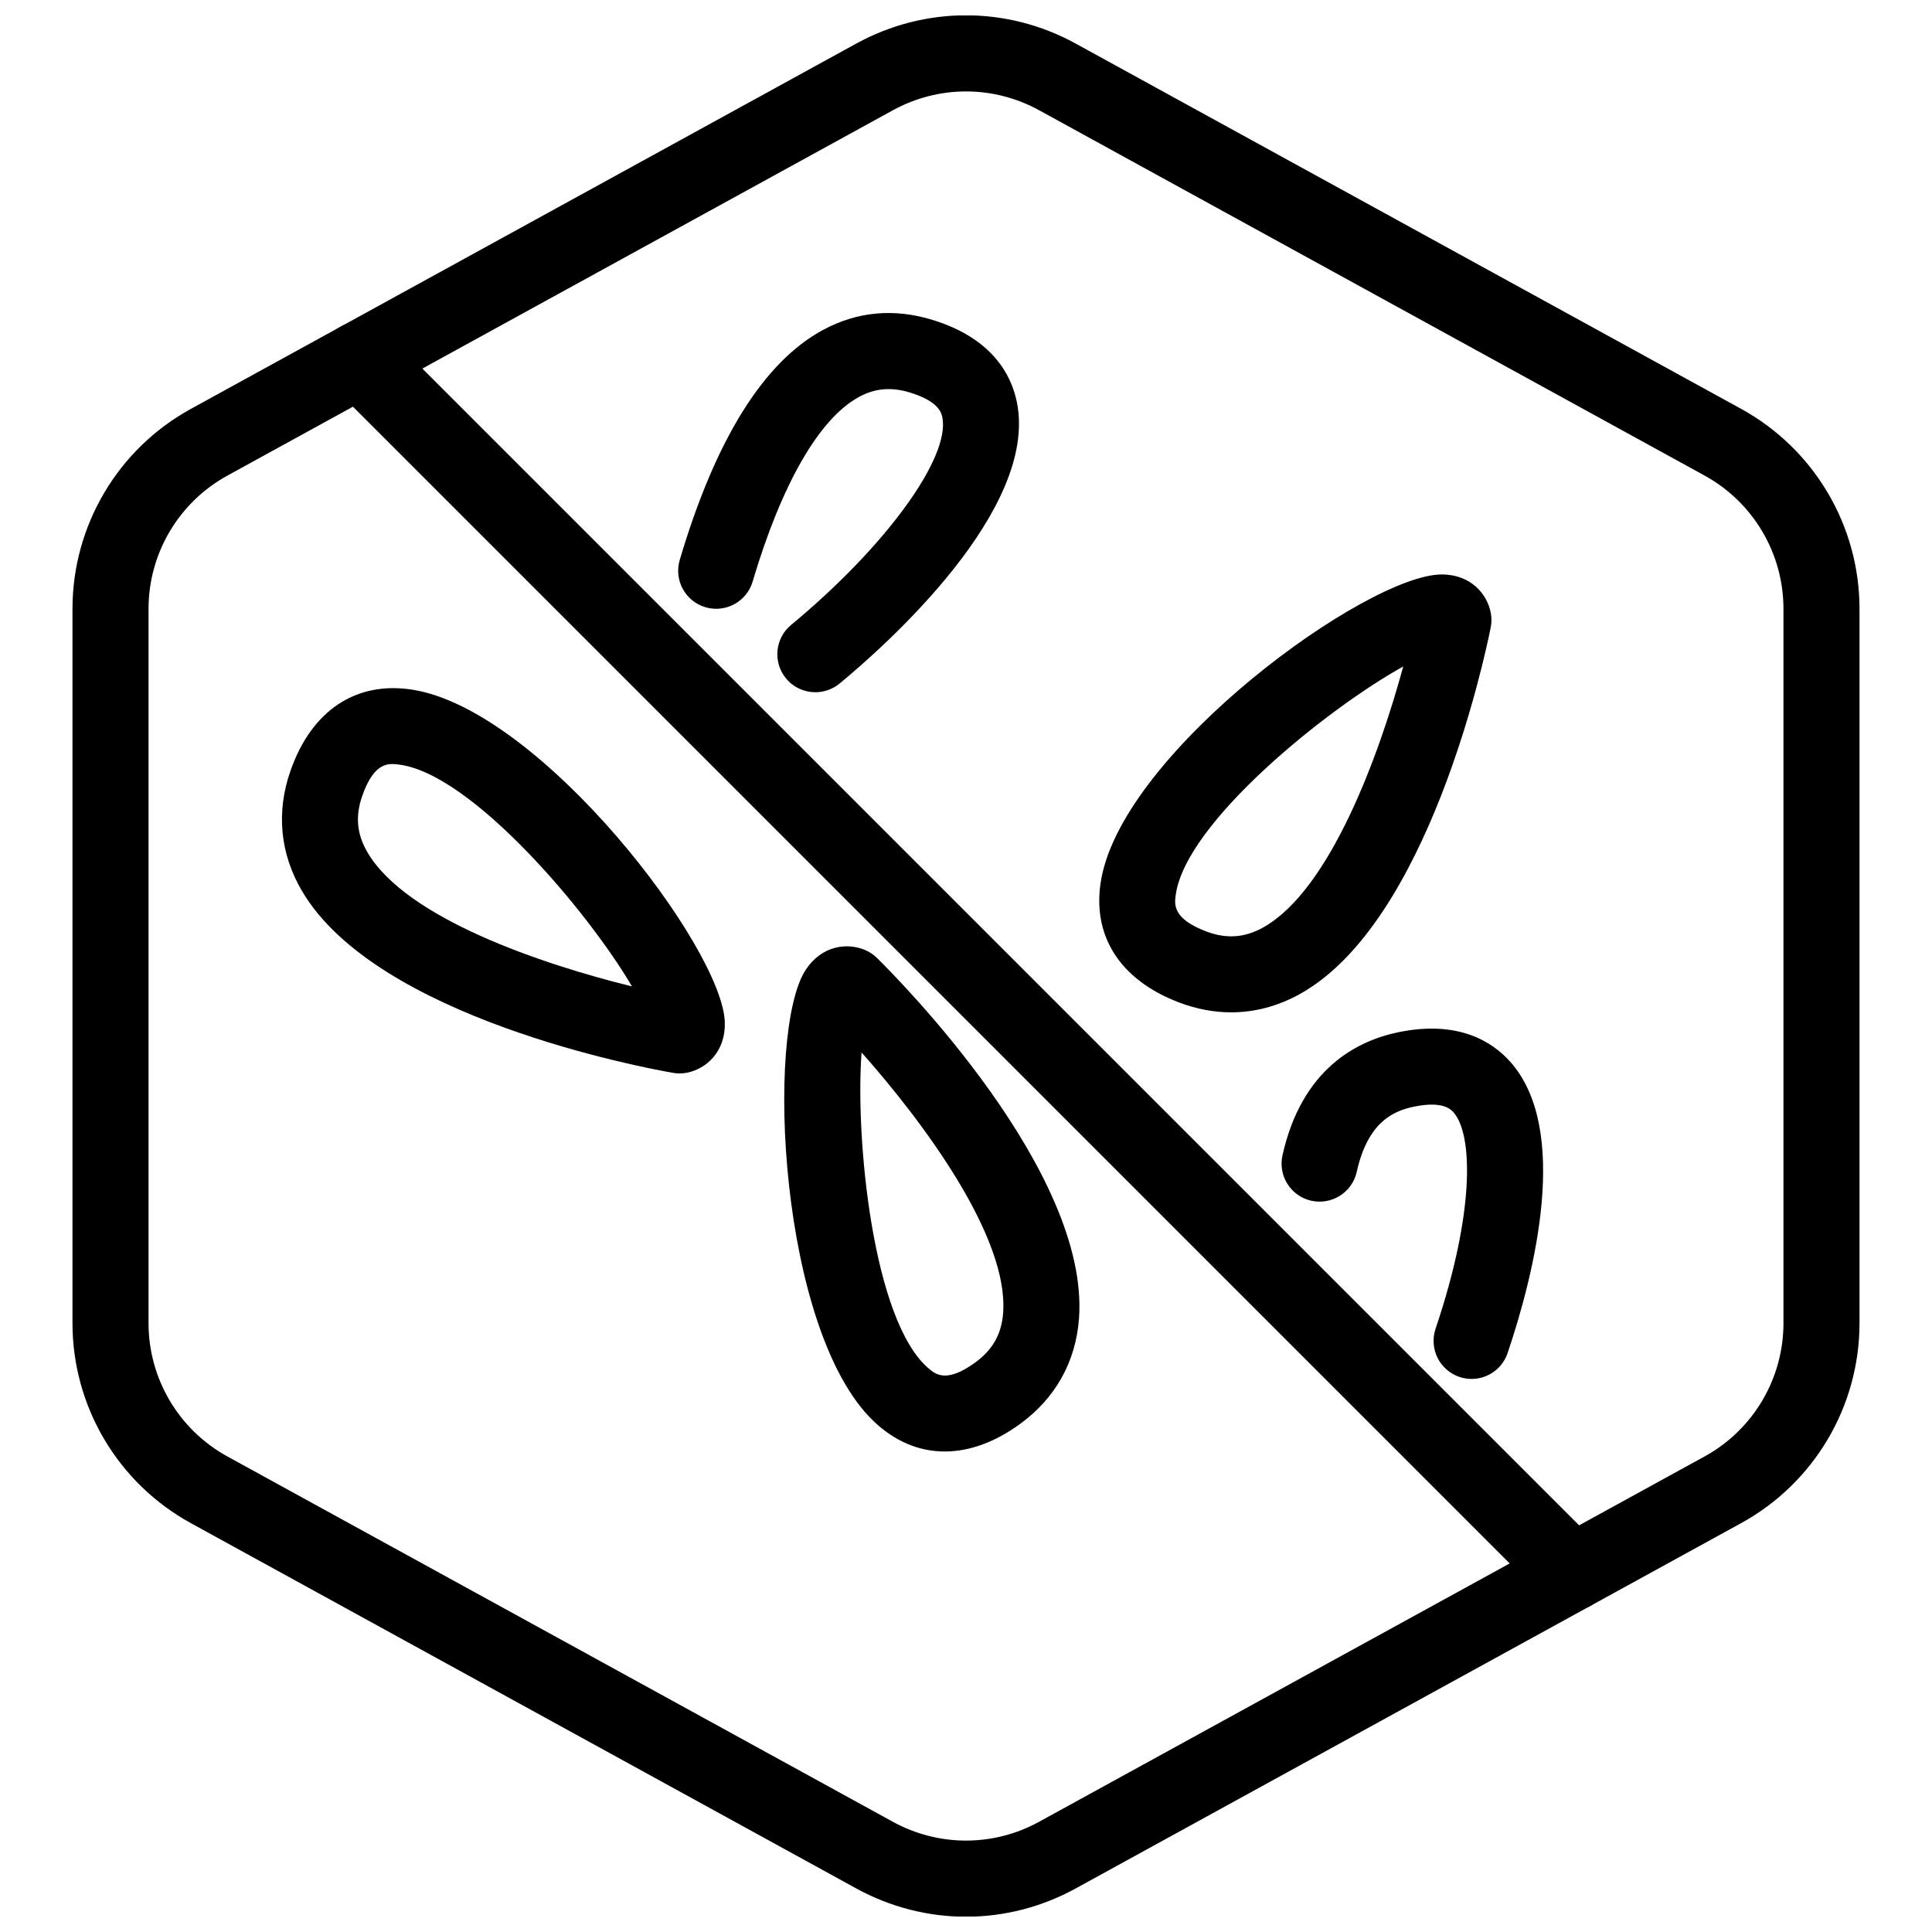
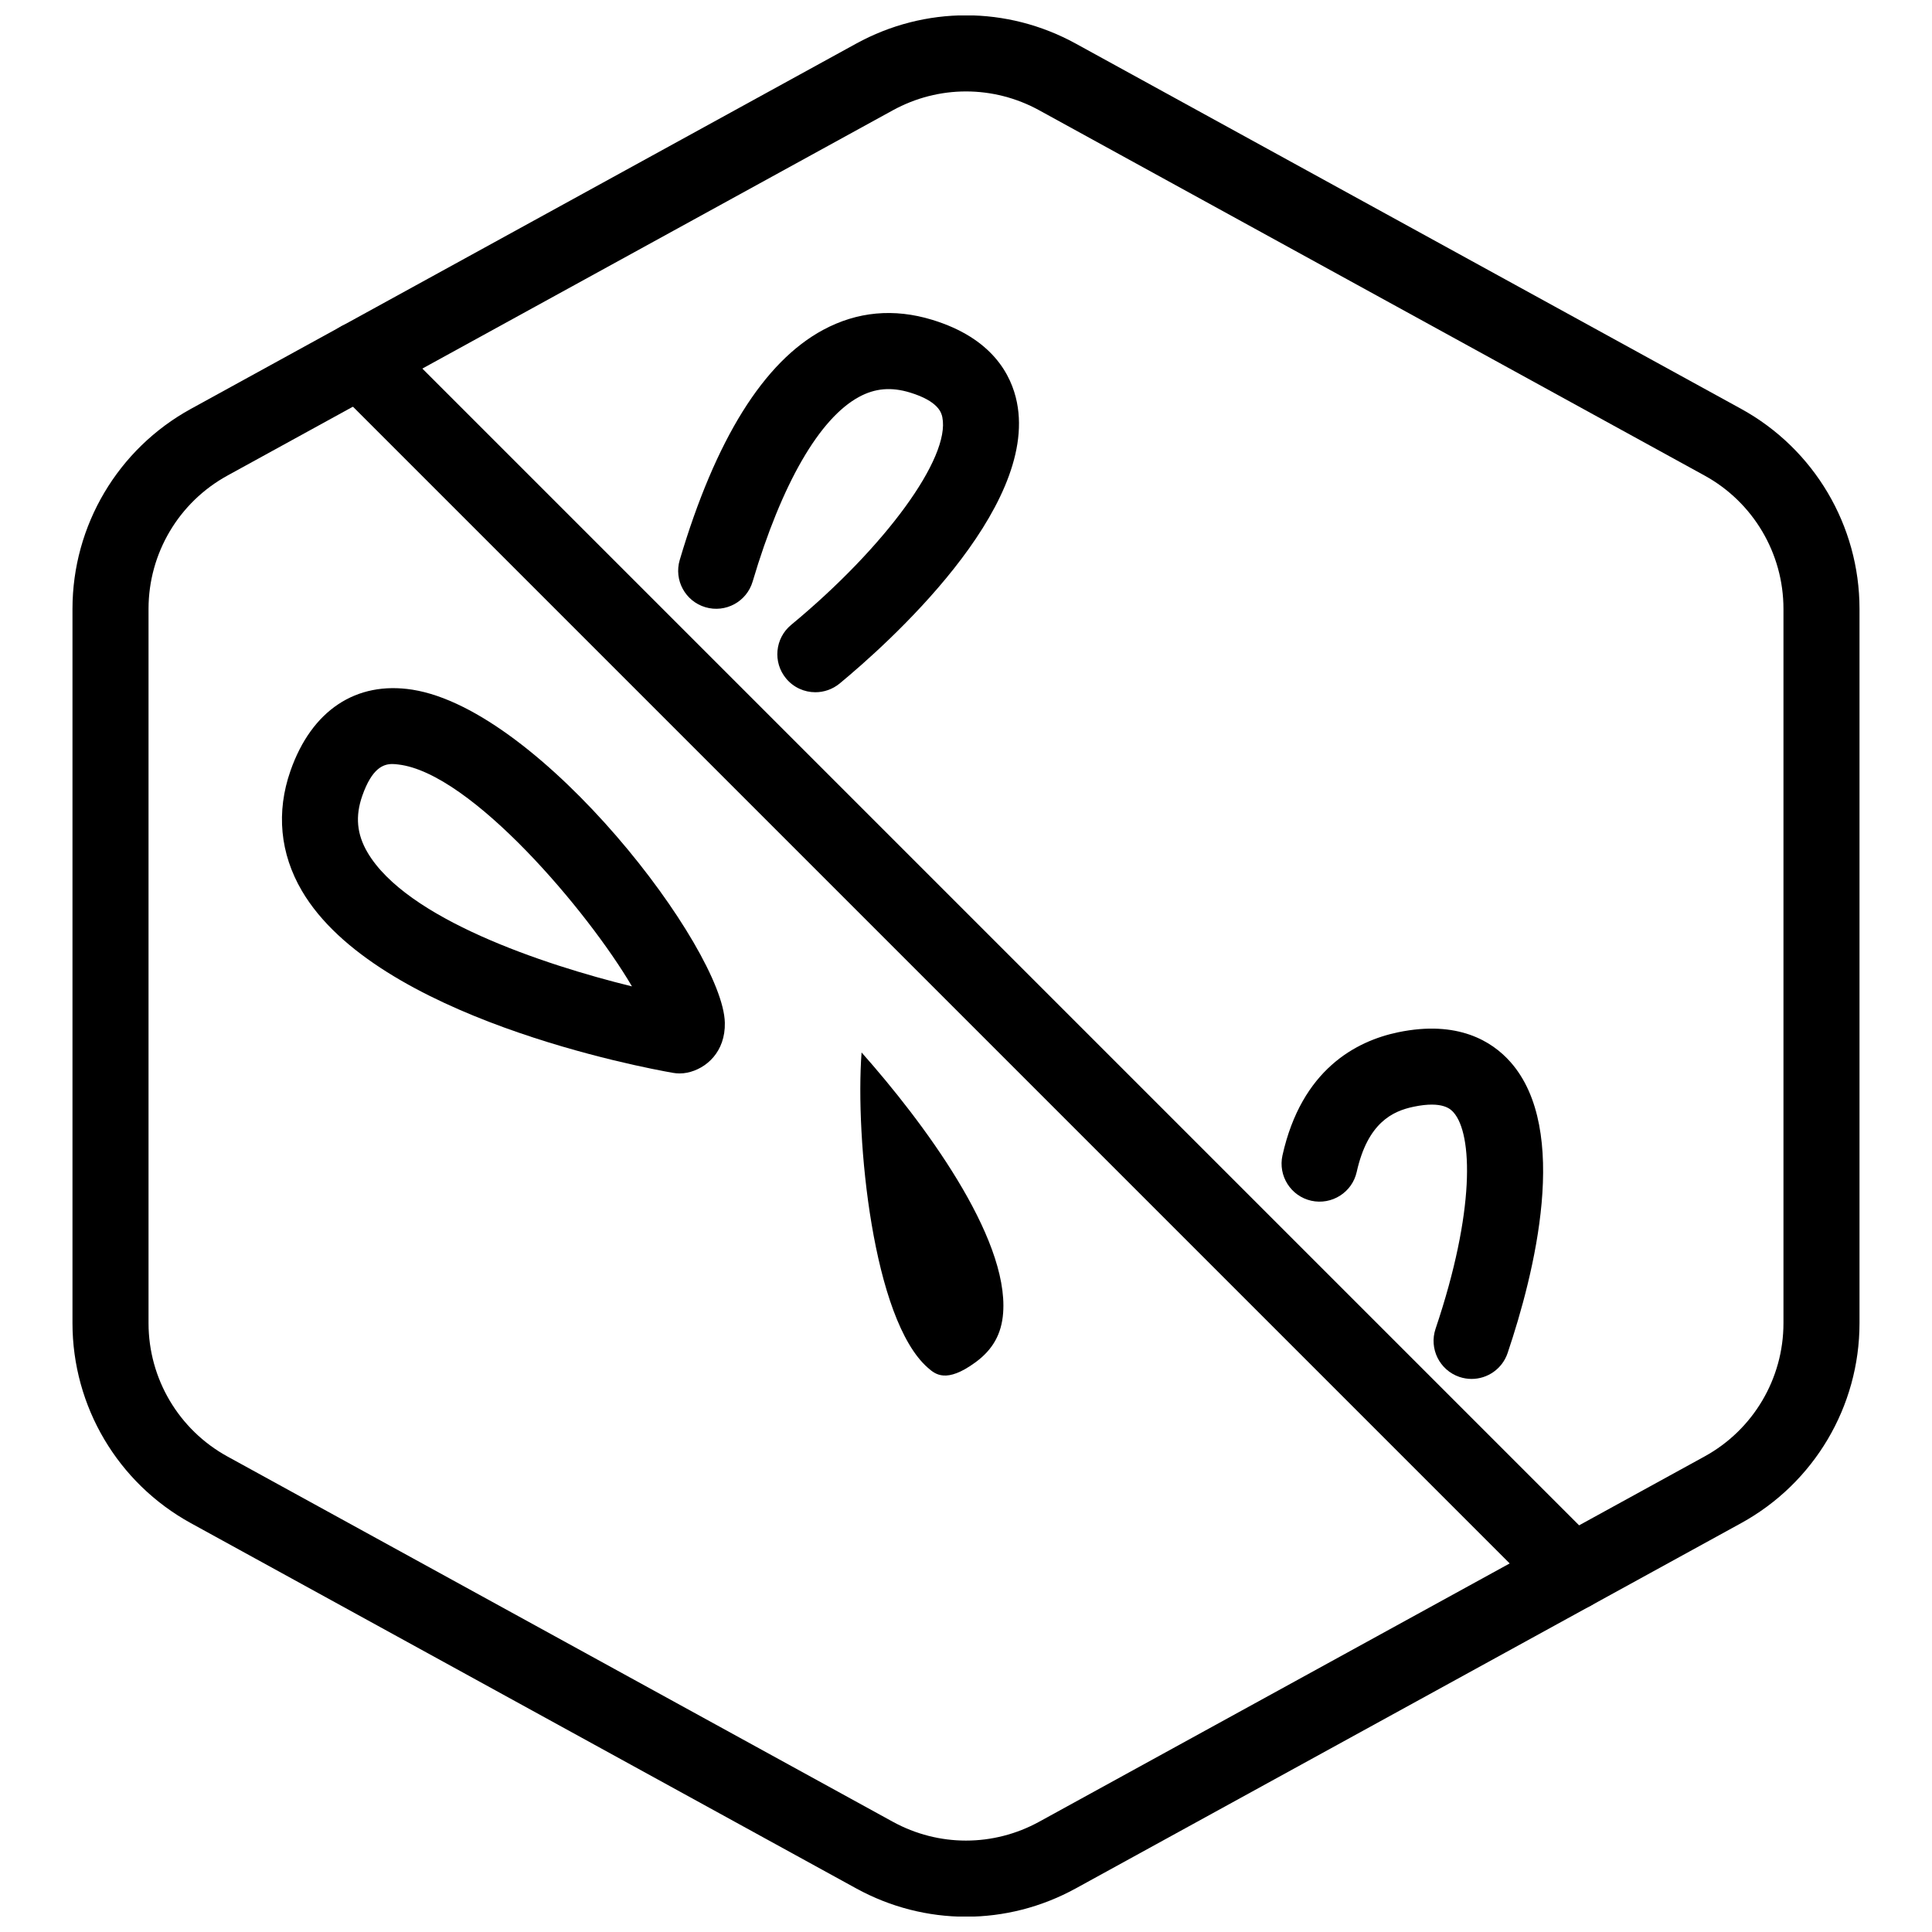
<svg xmlns="http://www.w3.org/2000/svg" width="800px" height="800px" version="1.1" viewBox="144 144 512 512">
  <defs>
    <clipPath id="a">
      <path d="m163 148.09h474v503.81h-474z" />
    </clipPath>
  </defs>
  <g clip-path="url(#a)">
    <path d="m400 651.95c-9.992 0-19.984-2.5-29.094-7.5l-176.33-96.801c-19.352-10.625-31.367-30.93-31.367-53v-189.29c0-22.066 12.016-42.375 31.363-52.996l176.33-96.809c18.223-9.996 39.973-9.996 58.184 0l176.34 96.801c19.344 10.629 31.363 30.938 31.363 53.004v189.29c0 22.07-12.02 42.375-31.367 52.996l-176.33 96.801c-9.109 5.004-19.105 7.504-29.094 7.504zm0-483.72c-6.66 0-13.324 1.668-19.402 5.004l-176.33 96.801c-12.895 7.078-20.906 20.613-20.906 35.324v189.29c0 14.715 8.012 28.25 20.906 35.332l176.33 96.801c12.141 6.66 26.648 6.66 38.789 0l176.33-96.801c12.906-7.078 20.918-20.617 20.918-35.332v-189.29c0-14.711-8.012-28.25-20.906-35.332l-176.33-96.801c-6.074-3.332-12.738-4.996-19.398-4.996z" />
  </g>
  <path d="m360.08 327.45c-2.902 0-5.777-1.246-7.769-3.656-3.547-4.293-2.941-10.641 1.344-14.188 24.988-20.656 42.215-44.305 40.078-55.008-0.211-1.043-0.848-4.219-8.59-6.578-4.938-1.5-9.211-1.145-13.453 1.145-10.531 5.664-20.555 23.051-28.234 48.957-1.578 5.336-7.176 8.375-12.523 6.797-5.336-1.582-8.379-7.188-6.797-12.523 9.48-31.996 22.27-52.512 38.008-60.977 9.035-4.863 18.746-5.758 28.875-2.672 15.926 4.852 21.016 14.59 22.477 21.902 5.684 28.383-34.531 64.195-46.996 74.5-1.887 1.539-4.164 2.301-6.418 2.301z" />
  <path d="m324.09 428.47c-0.578 0-1.16-0.051-1.734-0.152-7.984-1.391-78.613-14.602-98.348-48.23-5.805-9.895-6.852-20.898-3.027-31.824 5.602-16.02 17.391-23.832 32.312-21.492 34.184 5.406 82.348 68.582 82.797 88.246 0.176 7.699-4.883 12.203-9.969 13.25-0.672 0.137-1.352 0.203-2.031 0.203zm-76.125-81.996c-2.394 0-5.394 1.102-7.965 8.445-1.883 5.387-1.445 10.148 1.387 14.973 10.305 17.562 46.441 29.711 70.09 35.512-11.543-19.723-42.637-56.598-61.945-58.809-0.477-0.059-1.008-0.121-1.566-0.121zm-17.473 5.113h0.051z" />
-   <path d="m394.36 528.66c-6.781 0-13.211-2.664-18.801-7.996-25.066-23.867-28.828-103.21-18.031-119.66 4.227-6.43 10.953-7.273 15.734-5.238 1.164 0.492 2.227 1.199 3.129 2.09 5.777 5.684 56.41 56.668 53.555 95.559-0.84 11.441-6.227 21.094-15.582 27.918-6.707 4.891-13.52 7.328-20.004 7.328zm14.062-15.473h0.051zm-36.098-90.277c-1.699 22.797 2.957 70.797 17.582 83.578 1.926 1.684 4.82 4.219 12.574-1.441 4.609-3.359 6.949-7.523 7.359-13.105 1.5-20.258-21.344-50.805-37.516-69.031z" />
-   <path d="m470.27 412.28c-4.543 0-9.145-0.863-13.715-2.586-15.879-5.992-23.422-17.957-20.695-32.828 6.231-34.031 70.52-80.629 90.207-80.629h0.02c7.699 0.012 12.078 5.176 13.004 10.289 0.223 1.246 0.211 2.519-0.039 3.762-1.586 7.957-16.504 78.242-50.602 97.156-5.805 3.219-11.938 4.836-18.18 4.836zm-6.594-21.434c5.336 2.004 10.102 1.688 15-1.02 17.77-9.848 30.809-45.691 37.195-69.207-20 11.062-57.602 41.25-60.285 60.492-0.355 2.531-0.887 6.344 8.09 9.734z" />
+   <path d="m394.36 528.66zm14.062-15.473h0.051zm-36.098-90.277c-1.699 22.797 2.957 70.797 17.582 83.578 1.926 1.684 4.82 4.219 12.574-1.441 4.609-3.359 6.949-7.523 7.359-13.105 1.5-20.258-21.344-50.805-37.516-69.031z" />
  <path d="m533.99 509.43c-1.066 0-2.152-0.172-3.219-0.527-5.273-1.785-8.105-7.496-6.332-12.766 10.531-31.223 9.848-51.609 4.762-57.344-0.691-0.77-2.769-3.129-10.578-1.496-5.481 1.148-12.152 4.141-15.078 17.27-1.211 5.438-6.609 8.836-12.031 7.644-5.43-1.211-8.852-6.602-7.644-12.031 5.066-22.715 19.445-30.273 30.625-32.613 15.898-3.305 24.969 2.434 29.773 7.856 15.941 17.957 6.379 56.047-0.734 77.148-1.418 4.199-5.336 6.859-9.543 6.859z" />
  <path d="m560.7 570.77c-2.578 0-5.152-0.984-7.125-2.953l-321.4-321.4c-3.934-3.934-3.934-10.312 0-14.246 3.93-3.934 10.316-3.934 14.246 0l321.4 321.4c3.934 3.934 3.934 10.312 0 14.246-1.961 1.973-4.543 2.953-7.121 2.953z" />
</svg>